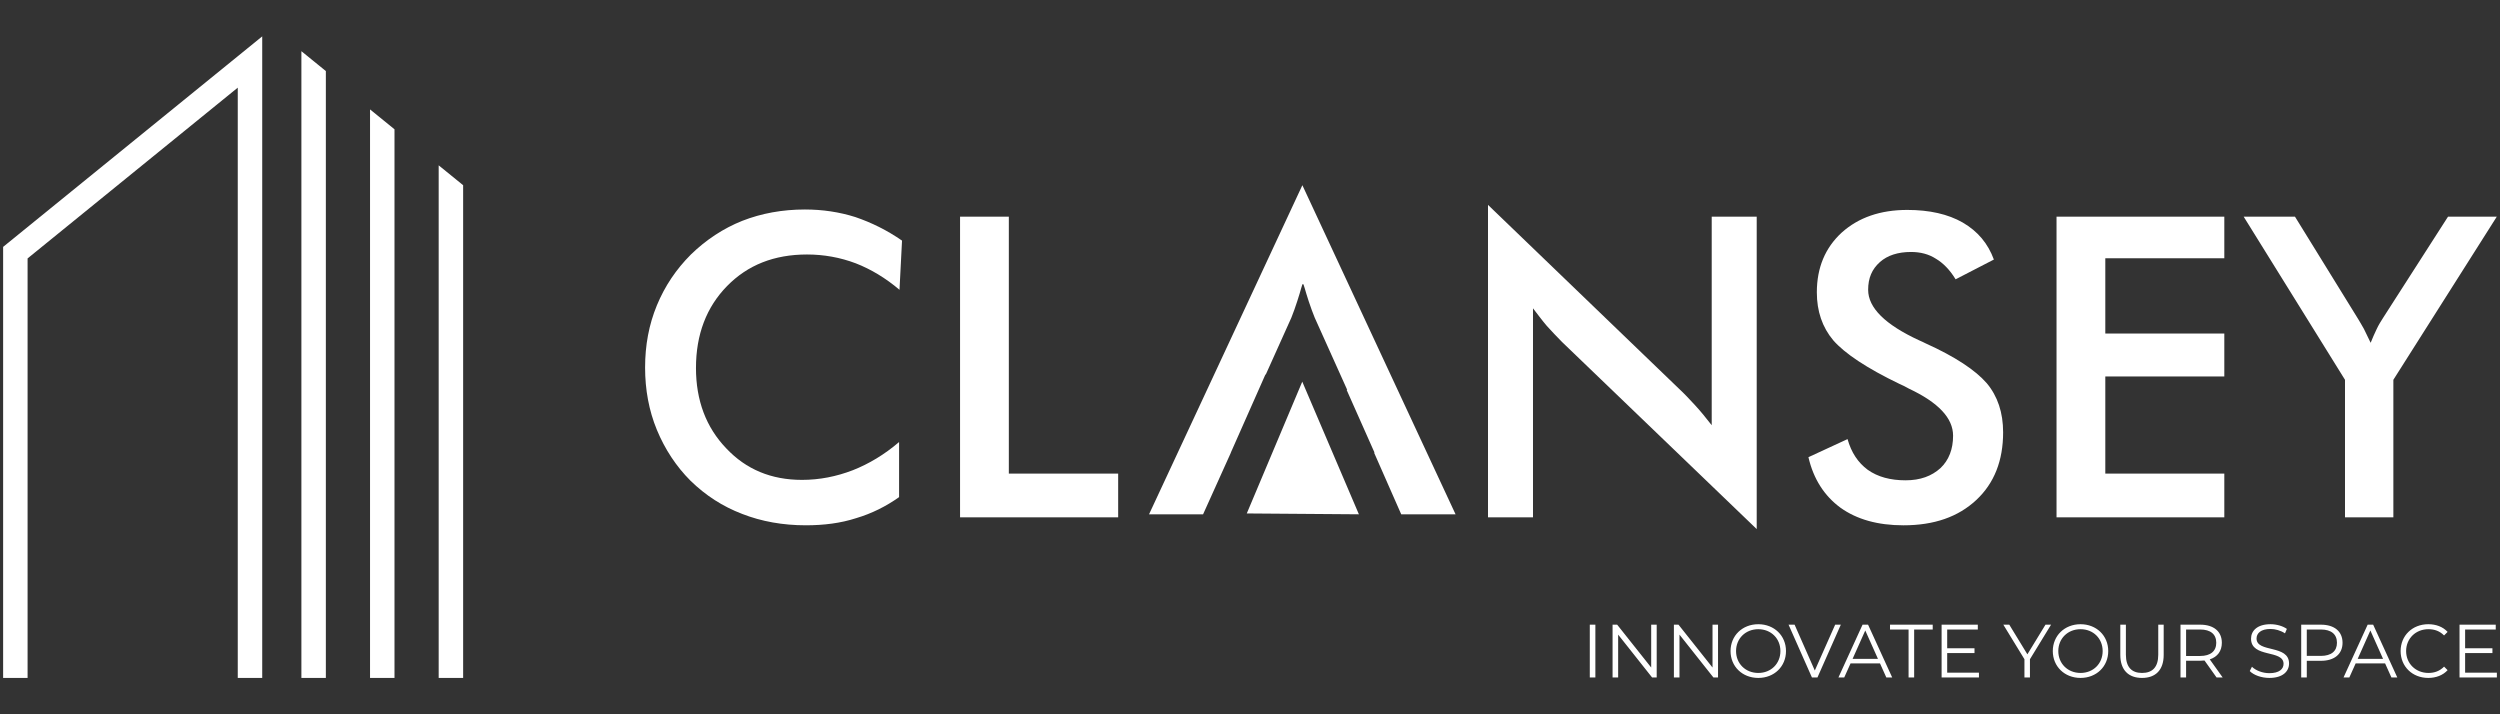
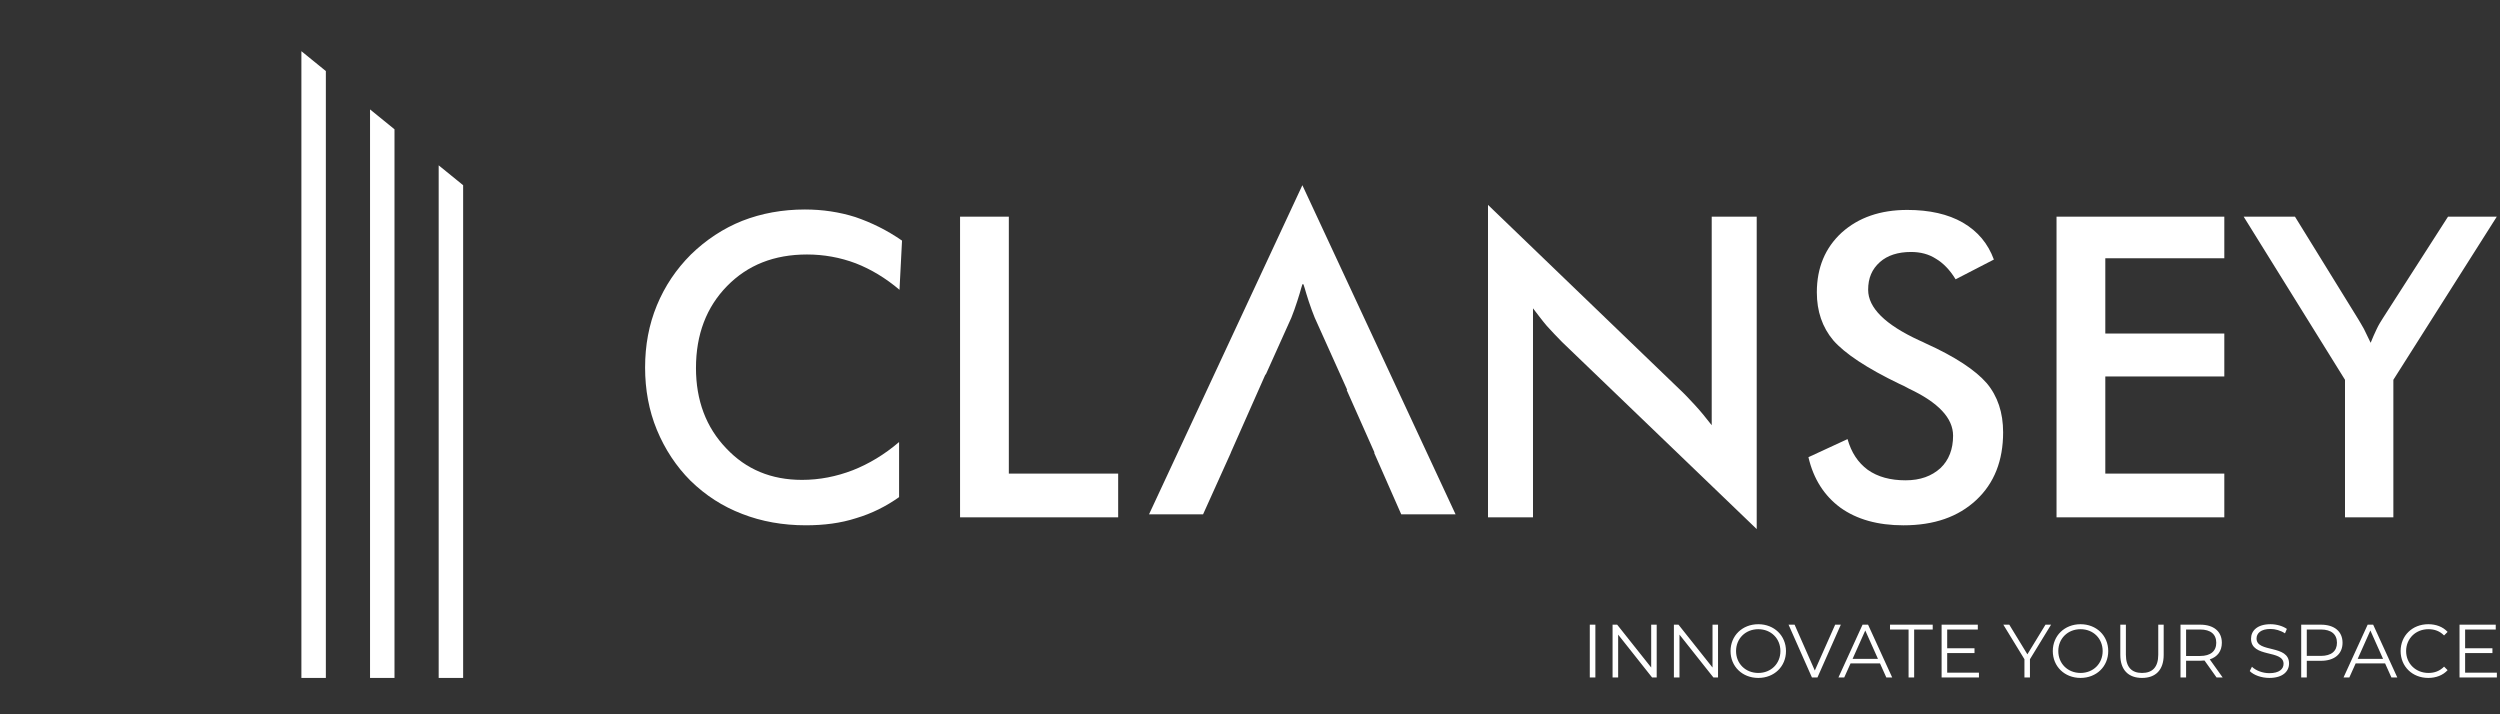
<svg xmlns="http://www.w3.org/2000/svg" xml:space="preserve" width="85.182mm" height="24.338mm" version="1.1" style="shape-rendering:geometricPrecision; text-rendering:geometricPrecision; image-rendering:optimizeQuality; fill-rule:evenodd; clip-rule:evenodd" viewBox="0 0 8501.95 2429.15">
  <rect x="0" y="0" width="8501.95" height="2429.15" fill="#333333" stroke="none" />
  <defs>
    <style type="text/css">
   
    .fil2 {fill:none}
    .fil1 {fill:white}
    .fil0 {fill:white;fill-rule:nonzero}
   
  </style>
  </defs>
  <g id="Layer_x0020_1">
    <g id="_1881738832704">
      <path class="fil0" d="M3059 985.59c-47.19,-40.03 -97.24,-70.07 -148.73,-90.09 -52.91,-20.02 -108.68,-30.03 -165.88,-30.03 -111.55,0 -201.65,35.75 -271.71,107.26 -70.08,71.5 -105.83,164.46 -105.83,278.86 0,110.12 34.32,201.65 102.96,273.15 67.21,71.5 153.02,107.25 257.41,107.25 60.07,0 117.27,-11.44 173.04,-32.89 54.35,-21.45 107.26,-52.91 157.31,-95.81l0 187.33c-44.34,31.46 -92.95,55.77 -145.87,71.5 -52.91,17.16 -110.11,24.31 -171.6,24.31 -77.22,0 -150.15,-12.88 -215.94,-38.62 -67.21,-25.74 -124.42,-62.92 -175.9,-112.97 -48.62,-48.62 -87.23,-107.26 -114.4,-173.04 -27.17,-65.78 -40.04,-137.28 -40.04,-211.65 0,-75.8 12.88,-145.86 40.04,-211.65 27.17,-65.78 65.78,-122.99 115.84,-173.04 51.48,-50.05 110.11,-88.66 174.47,-114.4 65.78,-25.74 137.28,-38.62 213.07,-38.62 60.07,0 117.27,8.58 171.61,25.74 54.34,18.59 107.26,44.34 158.74,80.09l-8.58 167.31zm205.93 773.66l0 -1022.49 165.88 0 0 873.76 371.82 0 0 148.73 -537.7 0z" />
      <path class="fil0" d="M5060.36 1759.26l0 -1062.53 649.25 624.94c18.59,17.16 35.75,35.75 54.35,55.77 18.58,20.02 37.18,42.9 57.2,68.64l0 -709.31 153.02 0 0 1062.53 -662.12 -636.38c-17.17,-17.16 -34.32,-35.75 -51.48,-54.35 -17.17,-20.01 -31.47,-40.04 -47.2,-60.06l0 710.73 -153.02 0zm1089.71 -204.49l133 -61.5c12.87,45.76 35.75,80.09 68.64,104.4 34.32,24.31 77.22,35.75 128.7,35.75 50.05,0 88.67,-14.3 118.7,-41.47 28.6,-27.18 42.9,-64.36 42.9,-110.12 0,-60.06 -50.05,-112.97 -150.15,-160.16 -12.88,-7.15 -24.31,-12.88 -31.46,-15.73 -112.98,-54.35 -187.34,-104.39 -225.95,-148.73 -37.19,-44.34 -55.77,-98.67 -55.77,-163.03 0,-84.37 28.6,-151.59 84.37,-203.07 57.2,-51.48 131.57,-77.22 223.09,-77.22 75.79,0 138.72,14.3 188.76,42.91 51.49,30.02 85.81,71.5 105.83,125.84l-130.13 67.21c-20.02,-32.89 -42.91,-55.76 -67.21,-70.07 -24.31,-15.73 -52.92,-22.89 -84.38,-22.89 -44.33,0 -80.08,11.44 -105.83,34.32 -27.17,24.31 -40.03,54.35 -40.03,94.38 0,61.49 58.63,118.7 173.03,171.61 10.01,4.29 15.74,7.15 21.46,10.01 101.53,45.76 170.18,91.53 208.78,135.85 37.19,44.34 55.77,100.11 55.77,167.32 0,95.82 -30.03,173.04 -91.53,230.24 -61.49,57.2 -143.01,85.81 -247.4,85.81 -87.23,0 -158.74,-20.02 -214.51,-60.07 -54.34,-40.04 -91.53,-97.24 -108.68,-171.6zm843.74 204.49l0 -1022.49 570.59 0 0 141.57 -404.71 0 0 255.99 404.71 0 0 145.86 -404.71 0 0 330.34 404.71 0 0 148.73 -570.59 0zm981.02 0l0 -467.63 -344.64 -554.86 174.47 0 214.51 347.51c5.72,8.57 11.44,20.02 20.02,34.31 7.15,14.3 14.29,30.03 22.88,47.19 7.16,-17.16 12.88,-31.45 20.02,-45.75 7.15,-15.73 15.73,-28.61 22.88,-40.04l220.23 -343.22 165.89 0 -351.8 554.86 0 467.63 -164.46 0z" />
      <path class="fil1" d="M4579.52 1325.76l1.96 0 -110.47 -245.52c-6.28,-15.58 -13.06,-33.65 -19.83,-53.99 -27.05,-81.17 -13.65,-79.52 -39.41,-2.25 -6.52,20.33 -13.3,39.16 -20.08,56.23l-86.44 192.15 -2.39 2.46 -117.15 264.5 0.3 0 -94.58 209.68 -183.78 0 521.43 -1119.18 520.94 1119.18 -184.78 0 -92.3 -209.68 1.53 0 -94.94 -213.58z" />
-       <polygon class="fil1" points="4240.01,1746.12 4428.71,1297.98 4621.29,1749.04 " />
-       <polygon class="fil0" points="10.63,2305.47 10.63,839.59 891.75,123.67 891.75,2305.47 808.58,2305.47 808.58,298.08 93.81,878.83 93.81,2305.47 " />
      <polygon class="fil0" points="1108.15,241.65 1024.97,174.08 1024.97,2305.47 1108.15,2305.47 " />
      <polygon class="fil0" points="1341.58,439.66 1258.41,372.08 1258.41,2305.47 1341.58,2305.47 " />
      <polygon class="fil0" points="1575.02,629.84 1491.85,562.26 1491.85,2305.47 1575.02,2305.47 " />
-       <path class="fil0" d="M5406.52 2303.94l18.98 0 0 -179.57 -18.98 0 0 179.57zm208.81 -179.57l0 145.7 -115.69 -145.7 -15.65 0 0 179.57 18.98 0 0 -145.71 115.44 145.71 15.65 0 0 -179.57 -18.73 0zm208.56 0l0 145.7 -115.69 -145.7 -15.65 0 0 179.57 18.98 0 0 -145.71 115.44 145.71 15.65 0 0 -179.57 -18.73 0zm155.72 181.1c53.87,0 94.15,-38.74 94.15,-91.33 0,-52.59 -40.28,-91.33 -94.15,-91.33 -54.39,0 -94.41,39 -94.41,91.33 0,52.33 40.02,91.33 94.41,91.33zm0 -16.93c-43.36,0 -75.68,-31.56 -75.68,-74.4 0,-42.84 32.32,-74.39 75.68,-74.39 43.1,0 75.17,31.55 75.17,74.39 0,42.84 -32.07,74.4 -75.17,74.4z" />
+       <path class="fil0" d="M5406.52 2303.94l18.98 0 0 -179.57 -18.98 0 0 179.57m208.81 -179.57l0 145.7 -115.69 -145.7 -15.65 0 0 179.57 18.98 0 0 -145.71 115.44 145.71 15.65 0 0 -179.57 -18.73 0zm208.56 0l0 145.7 -115.69 -145.7 -15.65 0 0 179.57 18.98 0 0 -145.71 115.44 145.71 15.65 0 0 -179.57 -18.73 0zm155.72 181.1c53.87,0 94.15,-38.74 94.15,-91.33 0,-52.59 -40.28,-91.33 -94.15,-91.33 -54.39,0 -94.41,39 -94.41,91.33 0,52.33 40.02,91.33 94.41,91.33zm0 -16.93c-43.36,0 -75.68,-31.56 -75.68,-74.4 0,-42.84 32.32,-74.39 75.68,-74.39 43.1,0 75.17,31.55 75.17,74.39 0,42.84 -32.07,74.4 -75.17,74.4z" />
      <polygon class="fil0" points="6241.02,2124.37 6171.75,2280.33 6103,2124.37 6082.48,2124.37 6162,2303.94 6180.74,2303.94 6260.25,2124.37 " />
      <path class="fil0" d="M6414.95 2303.94l20.01 0 -82.09 -179.57 -18.72 0 -82.09 179.57 19.75 0 21.55 -47.97 100.05 0 21.55 47.97zm-114.67 -63.36l43.1 -96.46 43.1 96.46 -86.2 0z" />
      <path class="fil0" d="M6490.63 2303.94l18.98 0 0 -163.15 63.11 0 0 -16.42 -145.2 0 0 16.42 63.11 0 0 163.15zm131.34 -16.42l0 -66.69 92.86 0 0 -16.17 -92.86 0 0 -63.87 104.15 0 0 -16.42 -123.14 0 0 179.57 126.99 0 0 -16.42 -108 0zm353.25 -163.15l-18.98 0 -61.56 100.81 -61.57 -100.81 -20.26 0 71.82 117.49 0 62.08 18.73 0 0 -62.08 71.82 -117.49z" />
      <path class="fil0" d="M7075.51 2305.47c53.88,0 94.15,-38.74 94.15,-91.33 0,-52.59 -40.27,-91.33 -94.15,-91.33 -54.38,0 -94.4,39 -94.4,91.33 0,52.33 40.02,91.33 94.4,91.33zm0 -16.93c-43.35,0 -75.68,-31.56 -75.68,-74.4 0,-42.84 32.33,-74.39 75.68,-74.39 43.11,0 75.17,31.55 75.17,74.39 0,42.84 -32.06,74.4 -75.17,74.4zm209.08 16.93c45.91,0 73.62,-26.68 73.62,-78.24l0 -102.86 -18.46 0 0 102.1c0,42.59 -20.01,62.08 -55.15,62.08 -34.89,0 -54.9,-19.49 -54.9,-62.08l0 -102.1 -18.98 0 0 102.86c0,51.56 27.96,78.24 73.88,78.24zm274.23 -1.54l-43.87 -61.56c26.17,-8.47 41.05,-28.23 41.05,-56.44 0,-38.48 -27.71,-61.56 -73.37,-61.56l-67.21 0 0 179.57 18.98 0 0 -56.95 48.23 0c5.13,0 9.75,-0.25 14.36,-0.77l41.04 57.72 20.78 0zm-76.7 -73.11l-47.71 0 0 -90.04 47.71 0c35.92,0 54.91,16.42 54.91,45.14 0,28.22 -18.98,44.89 -54.91,44.89zm235.5 74.65c45.92,0 66.95,-22.58 66.95,-49 0,-65.42 -110.56,-35.65 -110.56,-84.91 0,-17.96 14.62,-32.59 47.46,-32.59 15.9,0 33.86,4.88 49.26,14.88l6.41 -15.13c-14.36,-10.01 -35.4,-15.91 -55.66,-15.91 -45.66,0 -66.18,22.84 -66.18,49.26 0,66.44 110.56,36.17 110.56,85.43 0,17.7 -14.62,31.81 -48.23,31.81 -23.6,0 -46.43,-9.23 -59.26,-21.81l-7.44 14.62c13.33,13.85 39.76,23.35 66.69,23.35zm175.47 -181.1l-67.21 0 0 179.57 18.98 0 0 -56.69 48.23 0c45.66,0 73.37,-23.09 73.37,-61.31 0,-38.48 -27.71,-61.56 -73.37,-61.56zm-0.51 106.2l-47.72 0 0 -89.78 47.72 0c35.91,0 54.9,16.42 54.9,45.14 0,28.22 -18.98,44.63 -54.9,44.63z" />
      <path class="fil0" d="M8132.68 2303.94l20.01 0 -82.09 -179.57 -18.72 0 -82.09 179.57 19.75 0 21.55 -47.97 100.05 0 21.55 47.97zm-114.67 -63.36l43.1 -96.46 43.1 96.46 -86.2 0z" />
      <path class="fil0" d="M8257.88 2305.47c26.42,0 50.02,-8.97 65.92,-26.42l-12.06 -12.06c-14.61,15.13 -32.58,21.55 -53.1,21.55 -43.36,0 -75.94,-31.81 -75.94,-74.4 0,-42.58 32.58,-74.39 75.94,-74.39 20.52,0 38.49,6.41 53.1,21.29l12.06 -12.06c-15.9,-17.45 -39.5,-26.17 -65.66,-26.17 -54.13,0 -94.15,38.74 -94.15,91.33 0,52.59 40.02,91.33 93.89,91.33zm125.44 -17.96l0 -66.69 92.87 0 0 -16.17 -92.87 0 0 -63.87 104.15 0 0 -16.42 -123.14 0 0 179.57 126.99 0 0 -16.42 -108 0z" />
    </g>
-     <rect class="fil2" x="-0" y="-0" width="8501.96" height="2429.16" />
  </g>
</svg>